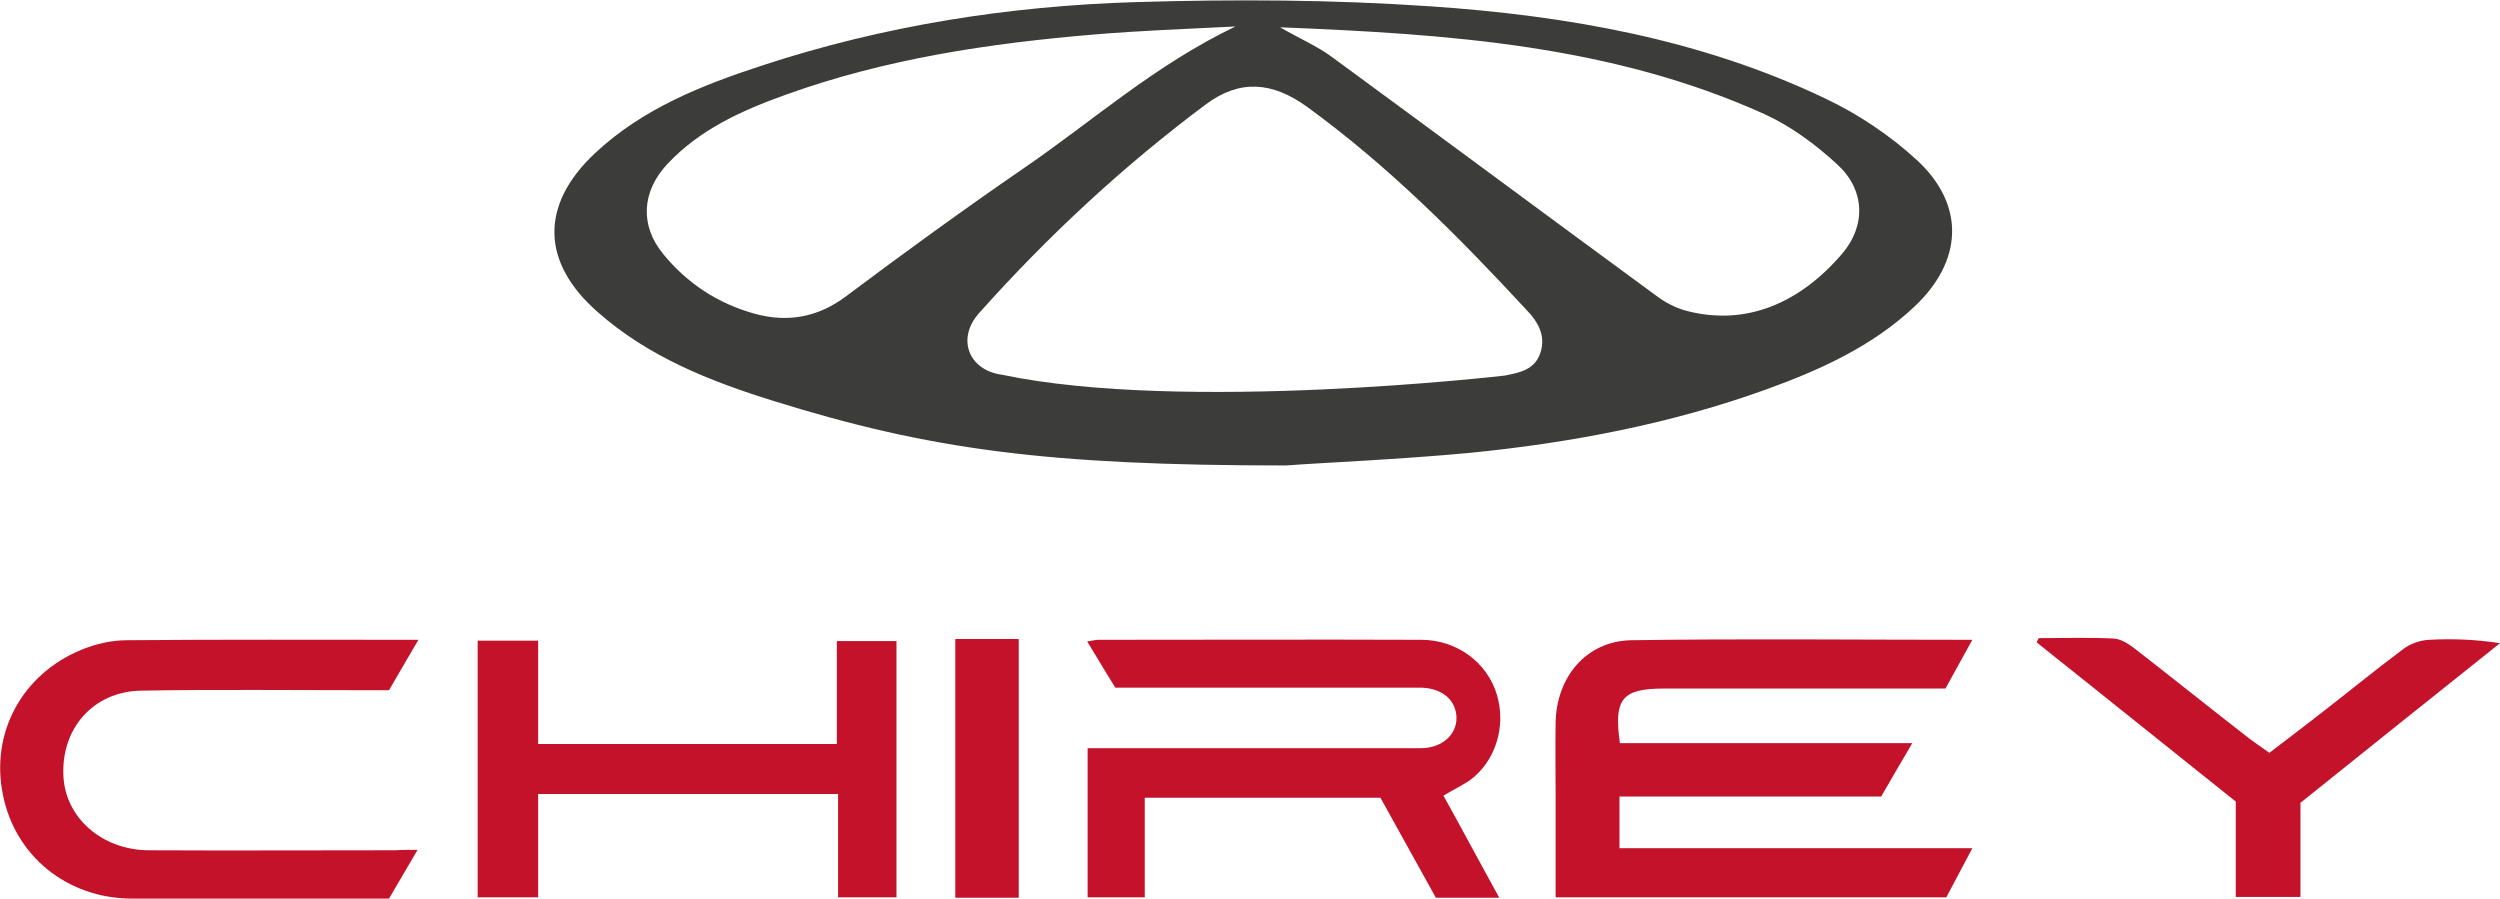
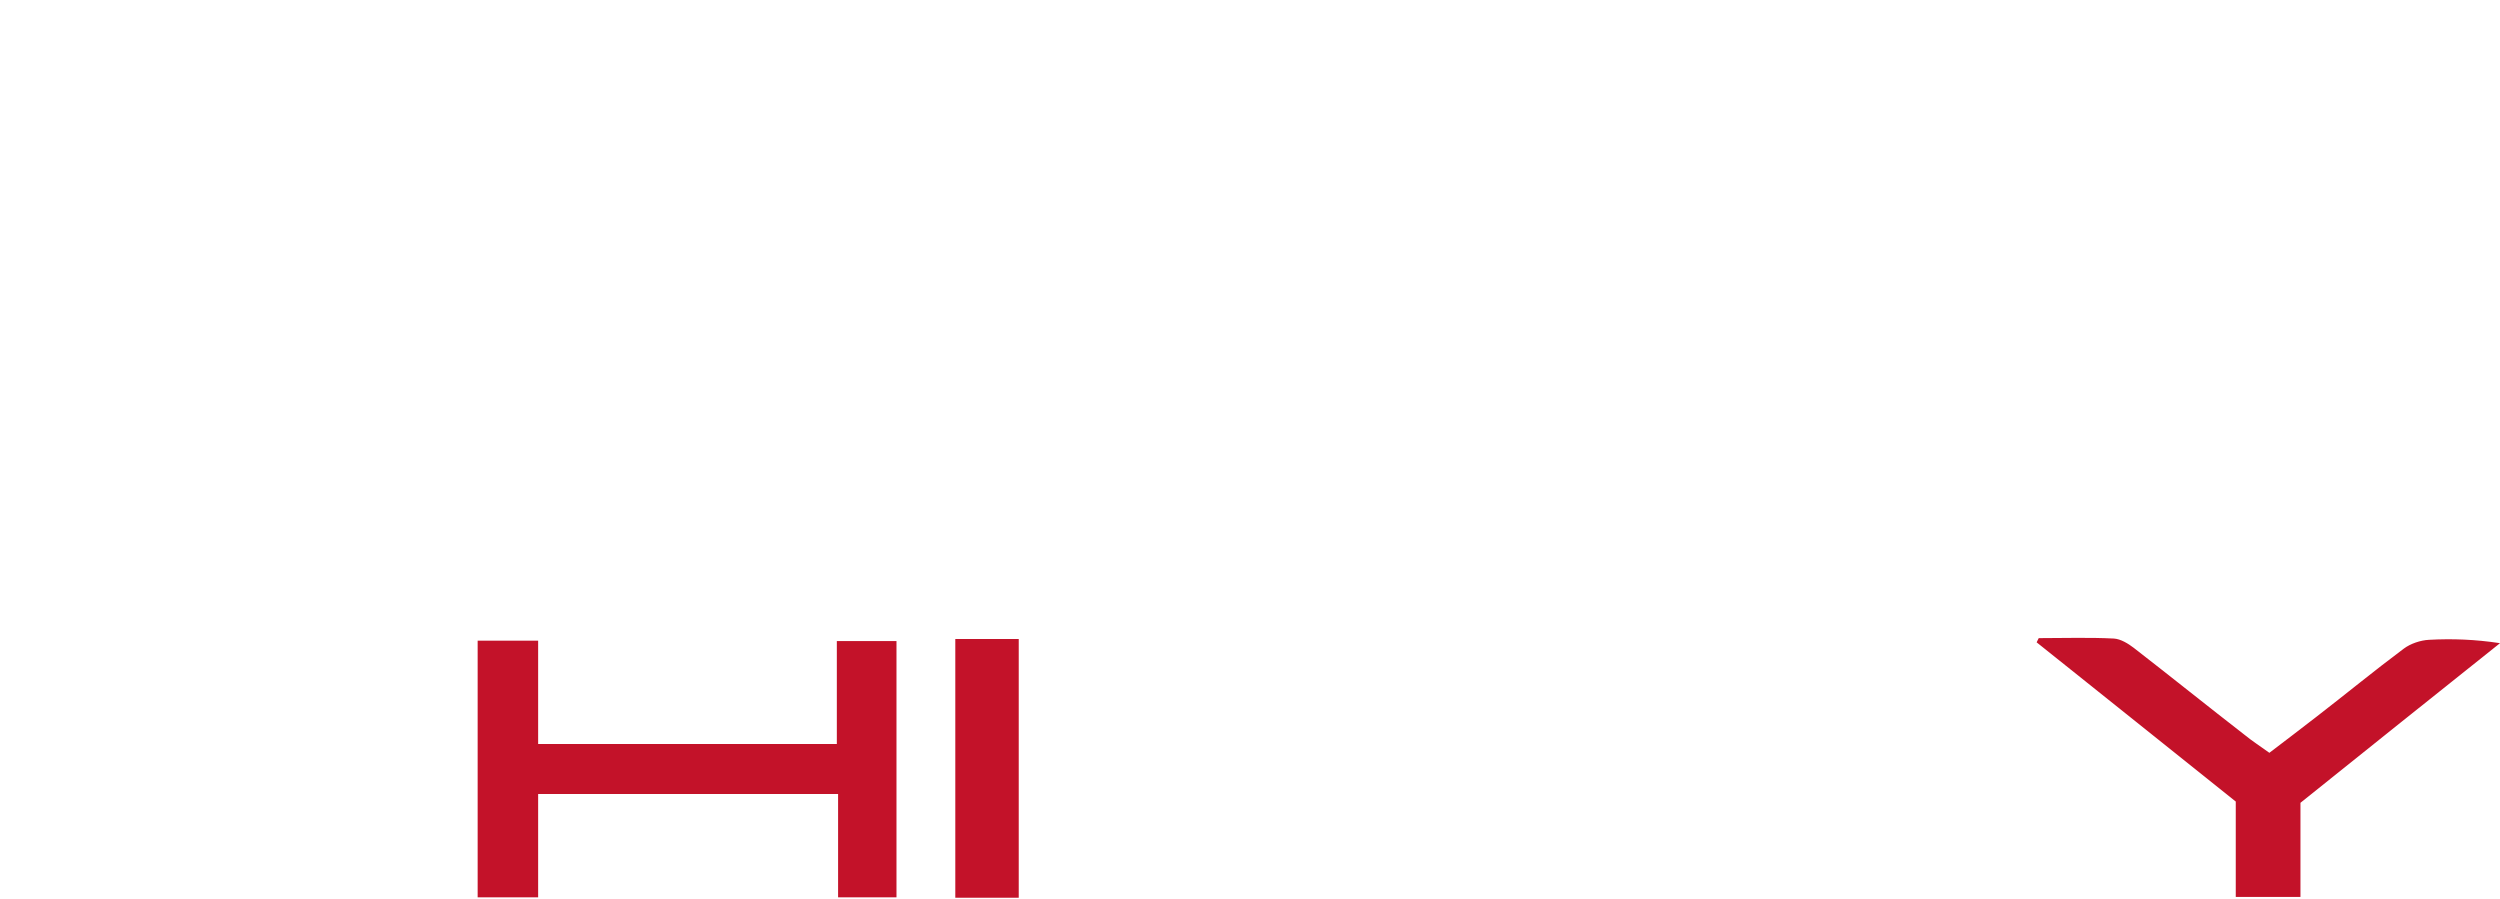
<svg xmlns="http://www.w3.org/2000/svg" xml:space="preserve" style="enable-background:new 0 0 595.1 213.9;" viewBox="0 0 595.1 213.9" y="0px" x="0px" id="Layer_1" version="1.1">
  <style type="text/css">
	.st0{fill:#3C3C3A;}
	.st1{fill:#C31229;}
</style>
  <g>
-     <path d="M306.1,110.8c-57,0-84.9-3.8-122.1-15.4c-15.1-4.7-29.7-10.5-41.7-21.1c-13.5-11.8-13.8-25.5-0.7-37.8   c11.3-10.6,25.4-16.2,39.8-20.9c28.9-9.5,58.8-14.2,89-15.1c23.3-0.7,46.7-0.6,70,1c32.5,2.2,64.5,7.8,94.2,22   c7.8,3.7,15.4,8.8,21.8,14.7c11.5,10.7,10.8,24-0.7,34.8c-10,9.4-22.3,15-35,19.6c-22.9,8.3-46.7,12.8-70.8,15.2   C332.7,109.4,315.5,110.1,306.1,110.8z M358.2,89.4c3.6-0.7,7.2-1.4,8.5-5.5c1.3-4-0.6-7.3-3.3-10.1   c-16.2-17.5-32.9-34.3-52.3-48.4c-8.2-5.9-15.9-6.6-24-0.6c-19.7,14.7-37.7,31.4-54.1,49.8c-5.3,6-2.5,13.5,5.5,14.6   C281.7,98.3,358.2,89.4,358.2,89.4z M294.1,6.3c-12,0.6-22.8,1-33.5,1.9c-25.1,2.1-49.9,5.8-73.7,14.4c-10.3,3.7-20.3,8.2-28,16.4   c-6.1,6.5-6.7,14.6-1,21.5c5.7,7,13.1,11.8,21.8,14.2c7.7,2.1,14.9,0.9,21.6-4.1c14-10.5,28.2-20.8,42.6-30.7   C260.1,28.8,274.9,15.5,294.1,6.3z M304.7,6.5c4.7,2.7,8.9,4.5,12.4,7.1c25.8,18.9,51.5,38,77.3,56.9c2,1.5,4.3,2.7,6.7,3.4   c14.4,3.9,27.3-1.7,37.4-13.5c5.8-6.8,5.4-15.3-1.2-21.3c-5.1-4.7-10.9-9-17.2-11.9C383.6,10.7,344.6,8.1,304.7,6.5z" class="st0" />
-     <path d="M469.5,152.3c-2.4,4.3-4.3,7.8-6.4,11.6c-5.9,0-11.7,0-17.5,0c-16.5,0-32.9,0-49.4,0c-10.1,0-12.1,2.4-10.6,13   c22.8,0,45.6,0,69.6,0c-2.8,4.7-5,8.6-7.4,12.7c-20.7,0-41.4,0-62.3,0c0,4.1,0,7.9,0,12.3c27.8,0,55.4,0,84,0   c-2.4,4.5-4.3,8.1-6.2,11.7c-30.9,0-61.7,0-93,0c0-8.1,0-16,0-23.9c0-5.8-0.1-11.7,0-17.5c0.1-10.9,7.2-19.6,18-19.8   C415,152,441.8,152.3,469.5,152.3z" class="st1" />
-     <path d="M343.6,189.4c4.5,8.1,8.7,16,13.3,24.3c-5.4,0-10.1,0-15.1,0c-4.3-7.8-8.7-15.7-13.2-23.8   c-18.6,0-37.1,0-56.1,0c0,7.9,0,15.7,0,23.7c-4.7,0-9,0-13.6,0c0-11.6,0-23.2,0-35.5c1.7,0,3.5,0,5.2,0c24.7,0,49.4,0,74.1,0   c5,0,8.6-3.2,8.5-7.3c-0.1-4.1-3.3-6.9-8.2-7.1c-0.7,0-1.5,0-2.2,0c-22.2,0-44.3,0-66.5,0c-1.3,0-2.7,0-4.3,0   c-2.2-3.5-4.3-7.1-6.7-11c1.3-0.2,2-0.4,2.7-0.4c25.6,0,51.2-0.1,76.8,0c8.5,0,15.7,5.4,18,13c2.3,7.6-0.3,16-6.5,20.5   C348,187,345.9,188,343.6,189.4z" class="st1" />
    <path d="M128.1,189c0,8.3,0,16.3,0,24.6c-5,0-9.6,0-14.4,0c0-20.3,0-40.6,0-61.1c4.8,0,9.4,0,14.4,0   c0,8.2,0,16.2,0,24.6c23.8,0,47.2,0,71.1,0c0-8.2,0-16.2,0-24.5c4.9,0,9.3,0,14.2,0c0,20.2,0,40.5,0,61c-4.4,0-8.8,0-13.9,0   c0-8,0-16.2,0-24.6C175.4,189,152.1,189,128.1,189z" class="st1" />
-     <path d="M99.4,202.3c-2.6,4.4-4.6,7.8-6.8,11.6c-7.4,0-14.8,0-22.3,0c-13,0-26,0-39.1,0C16,213.8,3.6,203.8,0.7,189.2   c-3-14.6,4.4-28.6,18.6-34.5c3.4-1.4,7.2-2.3,10.9-2.3c22.7-0.2,45.5-0.1,69.4-0.1c-2.5,4.3-4.7,8-7,12c-1.9,0-3.5,0-5.1,0   c-18,0-35.9-0.2-53.9,0.1c-11.4,0.2-19.1,9-18.5,20.4c0.5,9.9,9.2,17.5,20.2,17.6c19.6,0.1,39.2,0,58.8,0   C95.4,202.3,96.9,202.3,99.4,202.3z" class="st1" />
    <path d="M485.3,151.9c6,0,12-0.2,17.9,0.1c1.6,0.1,3.4,1.2,4.7,2.2c8.9,6.9,17.6,13.9,26.5,20.8   c1.7,1.4,3.6,2.6,5.8,4.2c3.8-2.9,7.5-5.7,11.1-8.5c7-5.4,13.8-11,20.9-16.3c1.6-1.2,4-2,6-2.1c5.5-0.3,11-0.1,16.9,0.8   c-15.7,12.5-31.4,25.1-47.5,38c0,7.2,0,14.6,0,22.4c-5.3,0-10.1,0-15.4,0c0-7.5,0-15.1,0-22.7c-15.9-12.7-31.6-25.3-47.4-37.9   C485,152.6,485.1,152.2,485.3,151.9z" class="st1" />
    <path d="M227.4,152.1c5.3,0,10,0,15.1,0c0,20.6,0,41,0,61.6c-5.1,0-9.9,0-15.1,0C227.4,193.1,227.4,172.9,227.4,152.1z" class="st1" />
  </g>
</svg>